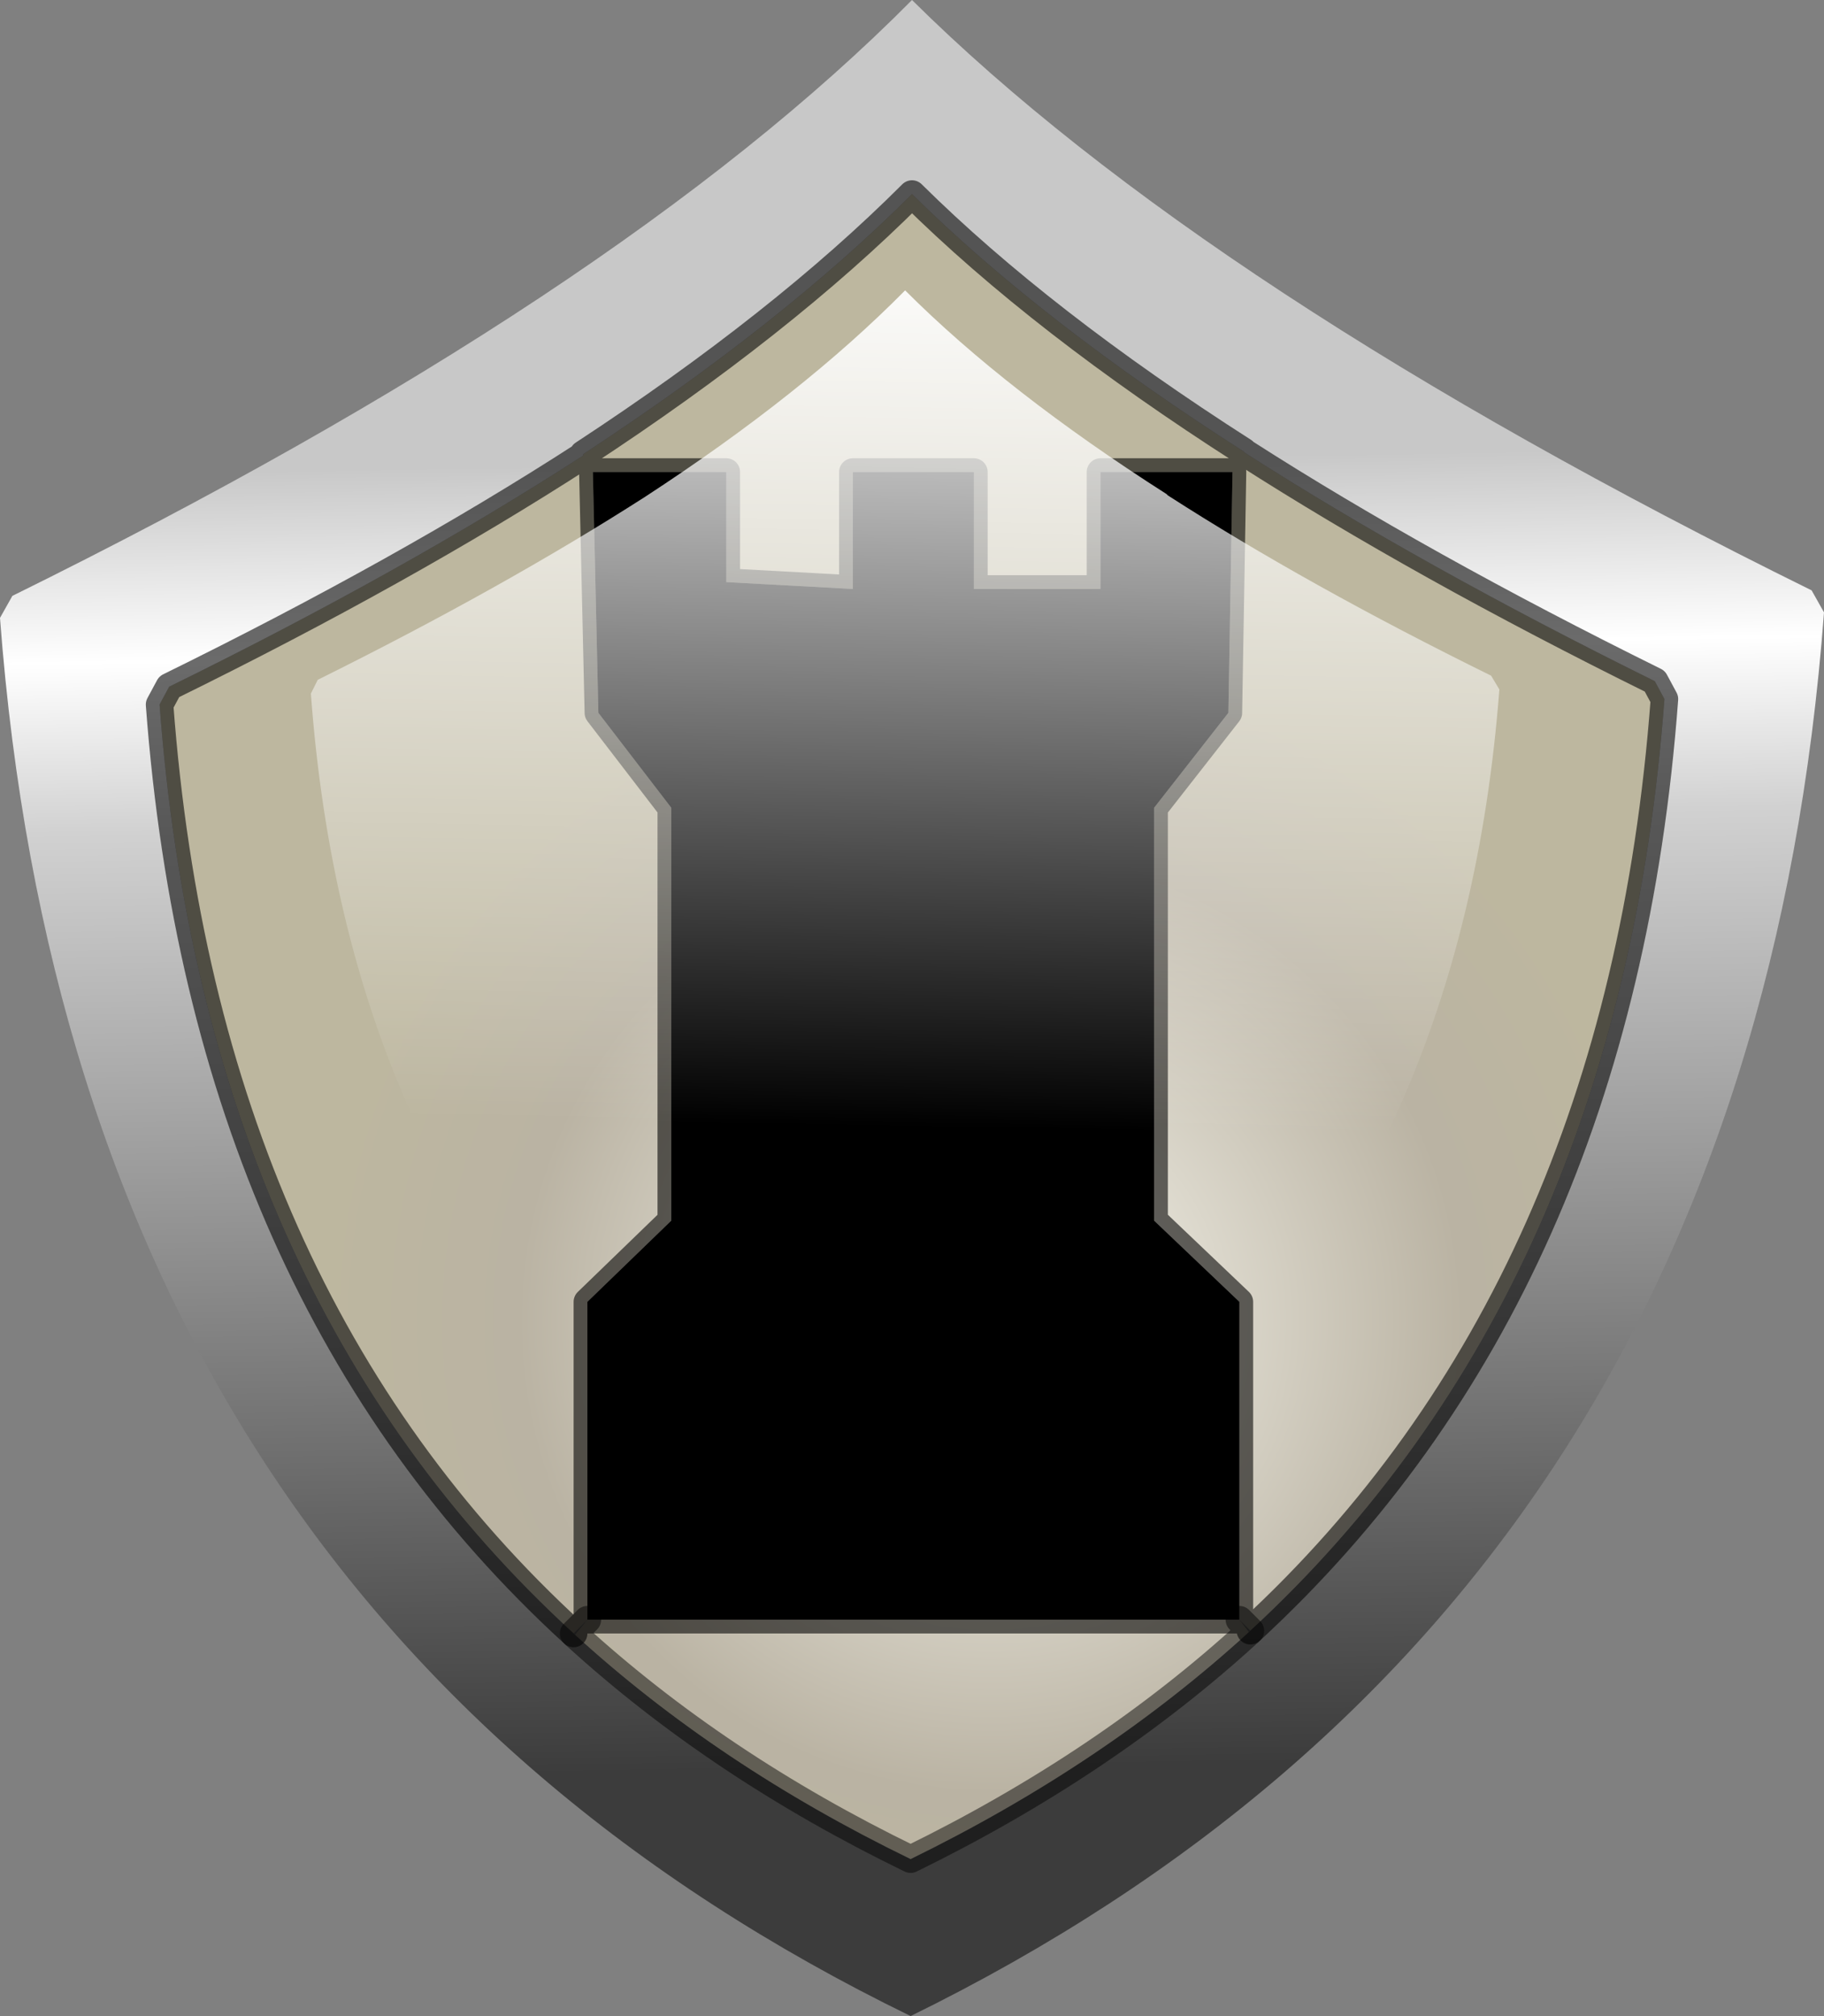
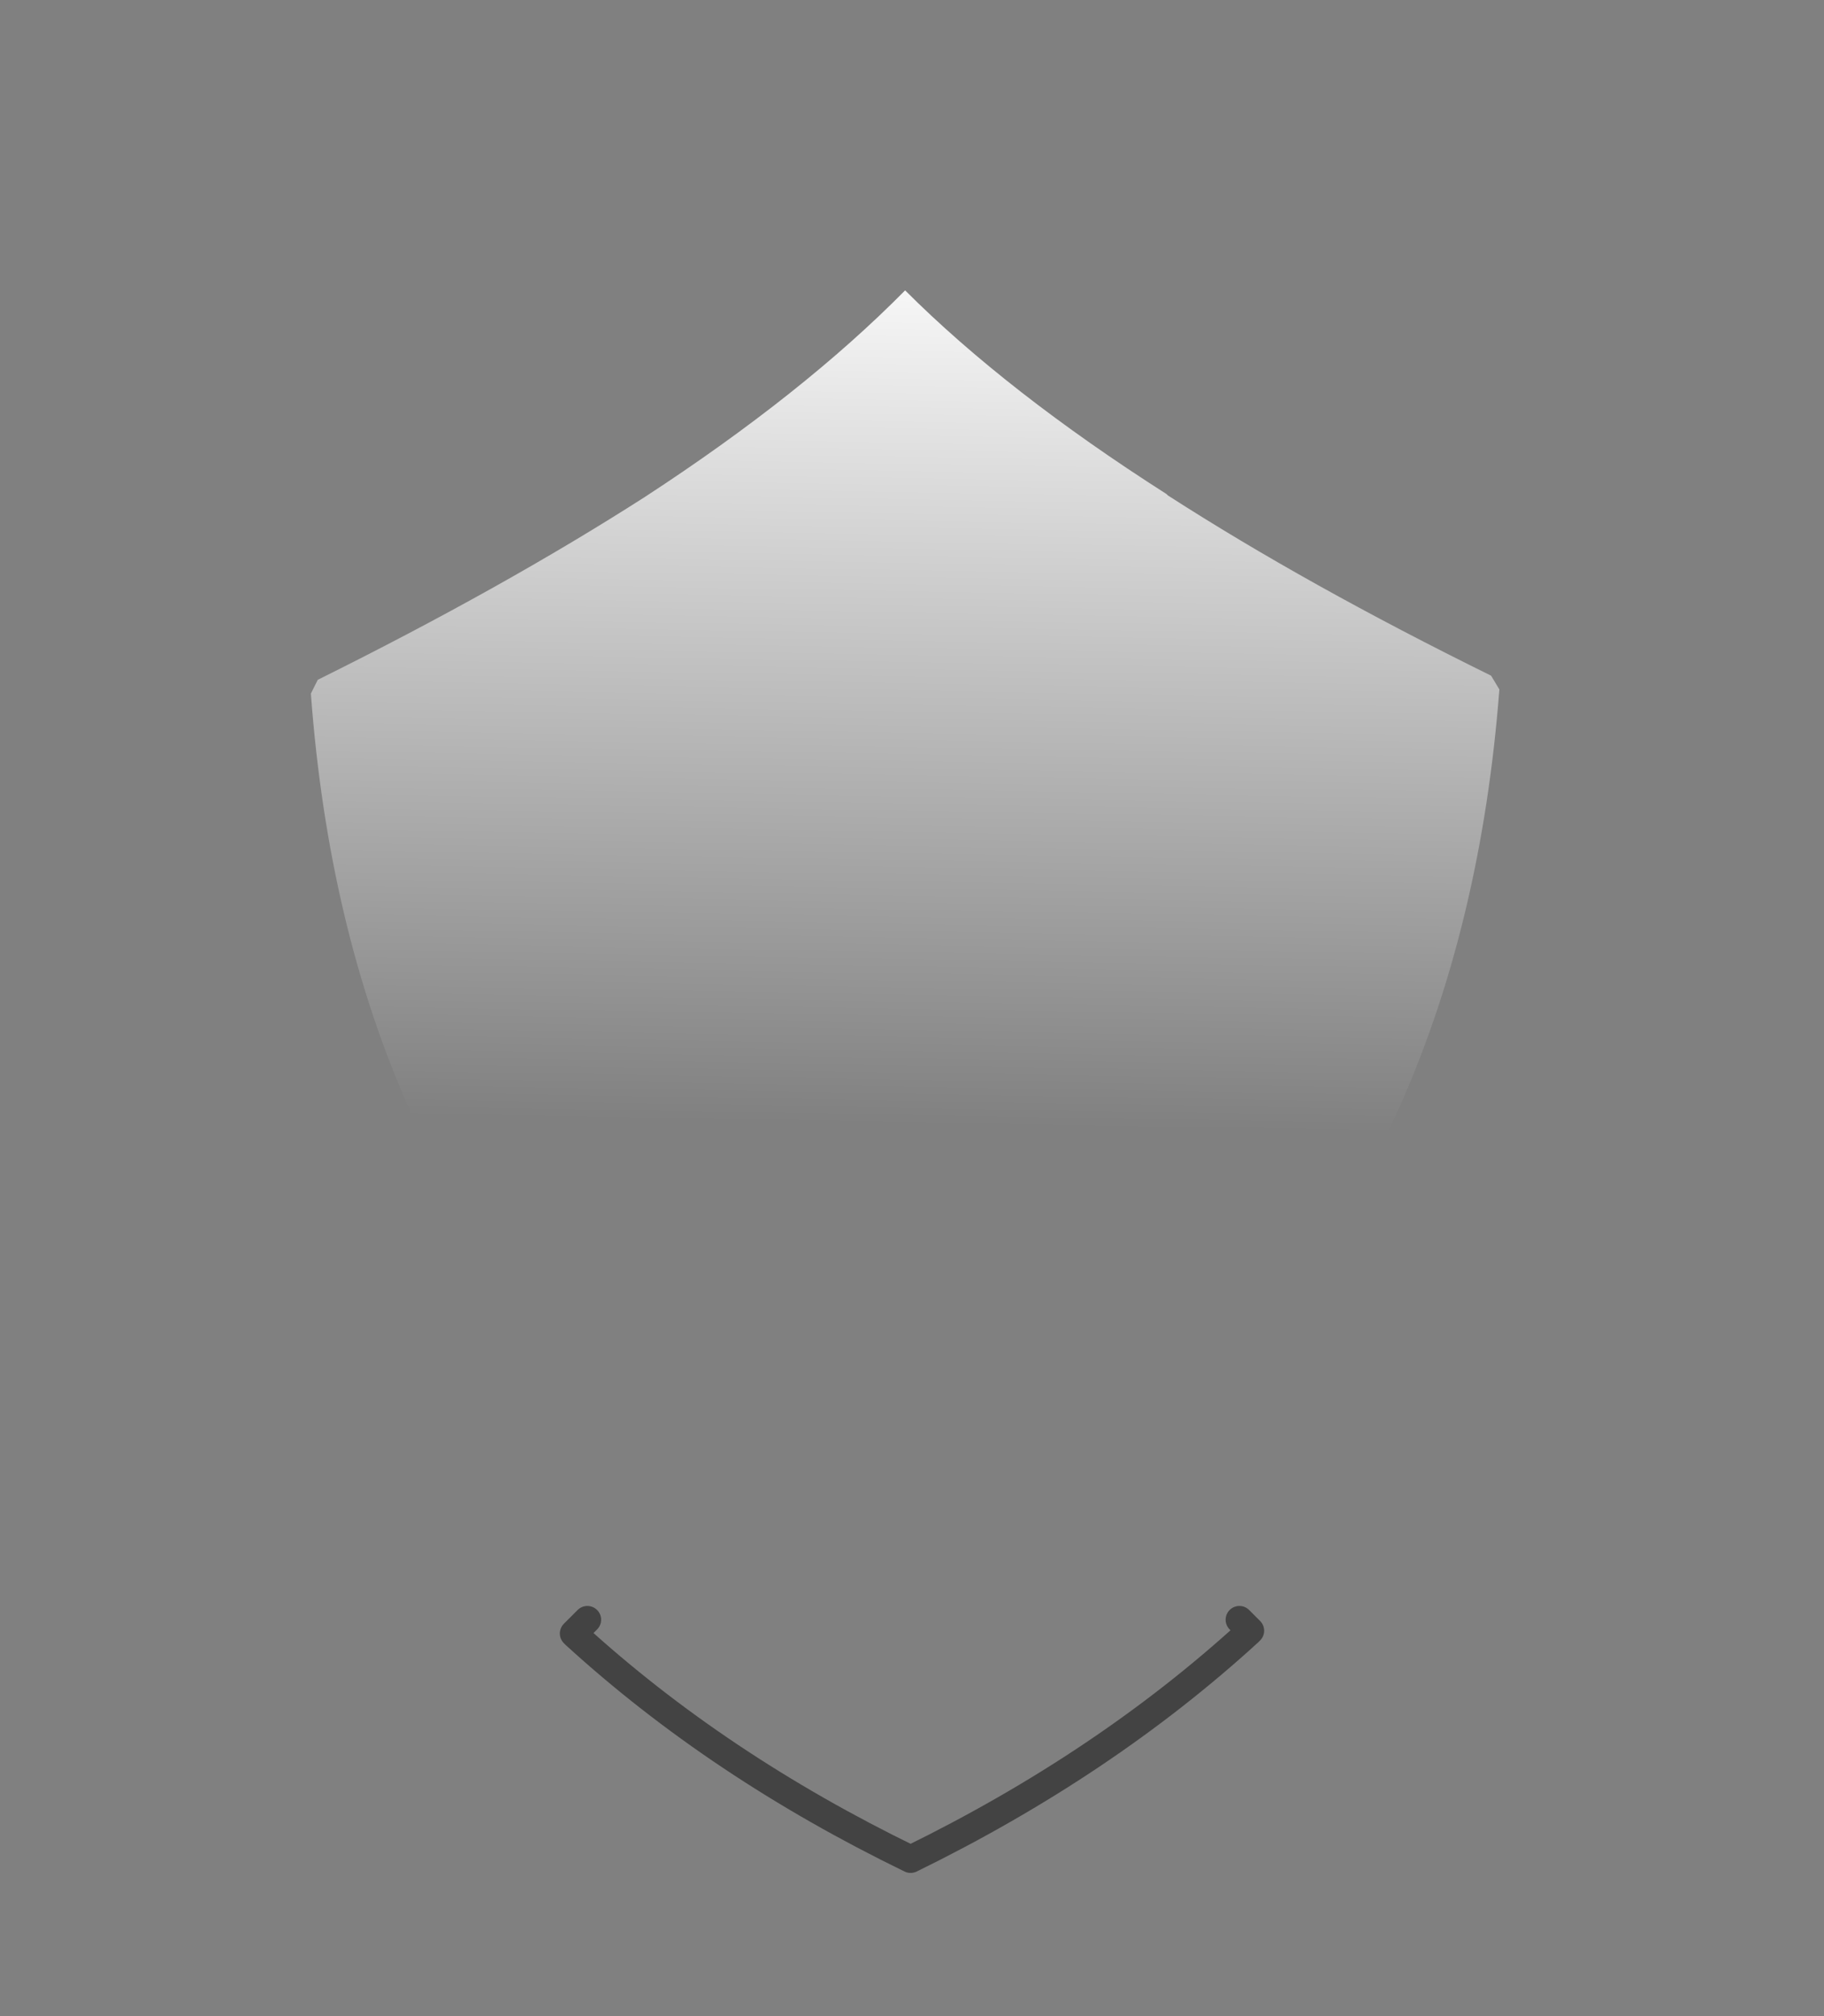
<svg xmlns="http://www.w3.org/2000/svg" height="73.25px" width="66.3px">
  <rect width="100%" height="100%" fill="#808080" stroke="none" />
  <g transform="matrix(1.0, 0.0, 0.0, 1.0, 0.0, 0.0)">
-     <path d="M21.35 58.85 L21.35 47.3 24.4 44.35 24.4 29.35 21.75 25.9 21.55 17.15 26.4 17.15 26.4 21.15 31.0 21.4 31.0 17.15 35.4 17.15 35.4 21.4 40.0 21.4 40.0 17.15 44.8 17.15 44.65 25.9 41.95 29.35 41.95 44.35 45.05 47.3 45.05 58.85 21.35 58.85" fill="#000000" fill-rule="evenodd" stroke="none" />
-     <path d="M20.85 59.35 Q7.4 47.05 5.8 25.6 L6.15 24.95 Q14.7 20.75 21.2 16.55 L21.2 16.5 Q28.45 11.75 33.15 7.05 37.85 11.7 45.2 16.4 L45.25 16.45 Q51.65 20.55 60.15 24.75 L60.5 25.4 Q58.9 46.85 45.45 59.25 L45.05 58.85 45.05 47.3 41.95 44.35 41.95 29.35 44.65 25.9 44.8 17.15 40.0 17.15 40.0 21.4 35.4 21.4 35.4 17.15 31.0 17.15 31.0 21.4 26.4 21.15 26.4 17.15 21.55 17.15 21.75 25.9 24.4 29.35 24.4 44.35 21.35 47.3 21.35 58.85 20.85 59.35 M45.4 59.3 Q40.15 64.1 33.1 67.55 26.1 64.15 20.9 59.4 L21.35 58.85 45.05 58.85 45.4 59.3" fill="url(#gradient0)" fill-rule="evenodd" stroke="none" />
-     <path d="M65.85 21.45 L66.3 22.25 Q63.6 58.3 33.1 73.25 2.7 58.45 0.0 22.45 L0.45 21.65 Q22.45 10.8 33.15 0.0 43.85 10.6 65.85 21.45 M45.45 59.25 Q58.9 46.85 60.5 25.4 L60.15 24.75 Q51.65 20.55 45.25 16.45 L45.2 16.4 Q37.85 11.7 33.15 7.05 28.45 11.75 21.2 16.5 L21.2 16.55 Q14.7 20.75 6.15 24.95 L5.8 25.6 Q7.4 47.05 20.85 59.35 L20.9 59.4 Q26.1 64.15 33.1 67.55 40.15 64.1 45.4 59.3 L45.45 59.25" fill="url(#gradient1)" fill-rule="evenodd" stroke="none" />
    <path d="M20.85 59.35 L21.35 58.85 M45.05 58.85 L45.45 59.25 M45.4 59.3 Q40.15 64.1 33.1 67.55 26.1 64.15 20.9 59.4" fill="none" stroke="#000000" stroke-linecap="round" stroke-linejoin="round" stroke-opacity="0.478" stroke-width="1.0" />
-     <path d="M45.45 59.25 Q58.9 46.85 60.5 25.4 L60.15 24.75 Q51.65 20.55 45.25 16.45 L45.2 16.4 Q37.85 11.7 33.15 7.05 28.45 11.75 21.2 16.5 L21.2 16.55 Q14.7 20.75 6.15 24.95 L5.8 25.6 Q7.4 47.05 20.85 59.35 M21.35 58.85 L21.35 47.3 24.4 44.35 24.4 29.35 21.75 25.9 21.55 17.15 26.4 17.15 26.4 21.15 31.0 21.4 31.0 17.15 35.4 17.15 35.4 21.4 40.0 21.4 40.0 17.15 44.8 17.15 44.65 25.9 41.95 29.35 41.95 44.35 45.05 47.3 45.05 58.85 21.35 58.85" fill="none" stroke="#000000" stroke-linecap="round" stroke-linejoin="round" stroke-opacity="0.58" stroke-width="1.0" />
    <path d="M54.2 24.55 L54.5 25.05 Q53.2 42.0 42.6 51.8 L42.3 51.5 42.55 51.8 Q38.4 55.6 32.85 58.35 27.3 55.65 23.2 51.9 L23.6 51.5 23.2 51.9 Q12.55 42.15 11.3 25.2 L11.55 24.7 Q18.3 21.35 23.45 18.05 29.2 14.3 32.9 10.55 36.6 14.25 42.4 17.95 L42.45 18.0 Q47.5 21.25 54.2 24.55" fill="url(#gradient2)" fill-rule="evenodd" stroke="none" />
  </g>
  <defs>
    <radialGradient cx="0" cy="0" gradientTransform="matrix(0.03, 0.0, 0.0, 0.03, 36.0, 48.0)" gradientUnits="userSpaceOnUse" id="gradient0" r="819.2" spreadMethod="pad">
      <stop offset="0.0" stop-color="#fbfaf2" />
      <stop offset="0.698" stop-color="#bab3a3" />
      <stop offset="1.0" stop-color="#bdb79f" />
    </radialGradient>
    <linearGradient gradientTransform="matrix(4.0E-4, 0.029, -0.045, 7.0E-4, 39.0, 40.4)" gradientUnits="userSpaceOnUse" id="gradient1" spreadMethod="pad" x1="-819.2" x2="819.2">
      <stop offset="0.0" stop-color="#c8c8c8" />
      <stop offset="0.145" stop-color="#ffffff" />
      <stop offset="0.275" stop-color="#d1d1d1" />
      <stop offset="1.0" stop-color="#3c3c3c" />
    </linearGradient>
    <linearGradient gradientTransform="matrix(-4.0E-4, 0.02, -0.029, -5.0E-4, 34.95, 24.6)" gradientUnits="userSpaceOnUse" id="gradient2" spreadMethod="pad" x1="-819.2" x2="819.2">
      <stop offset="0.0" stop-color="#ffffff" />
      <stop offset="1.0" stop-color="#ffffff" stop-opacity="0.0" />
    </linearGradient>
  </defs>
</svg>